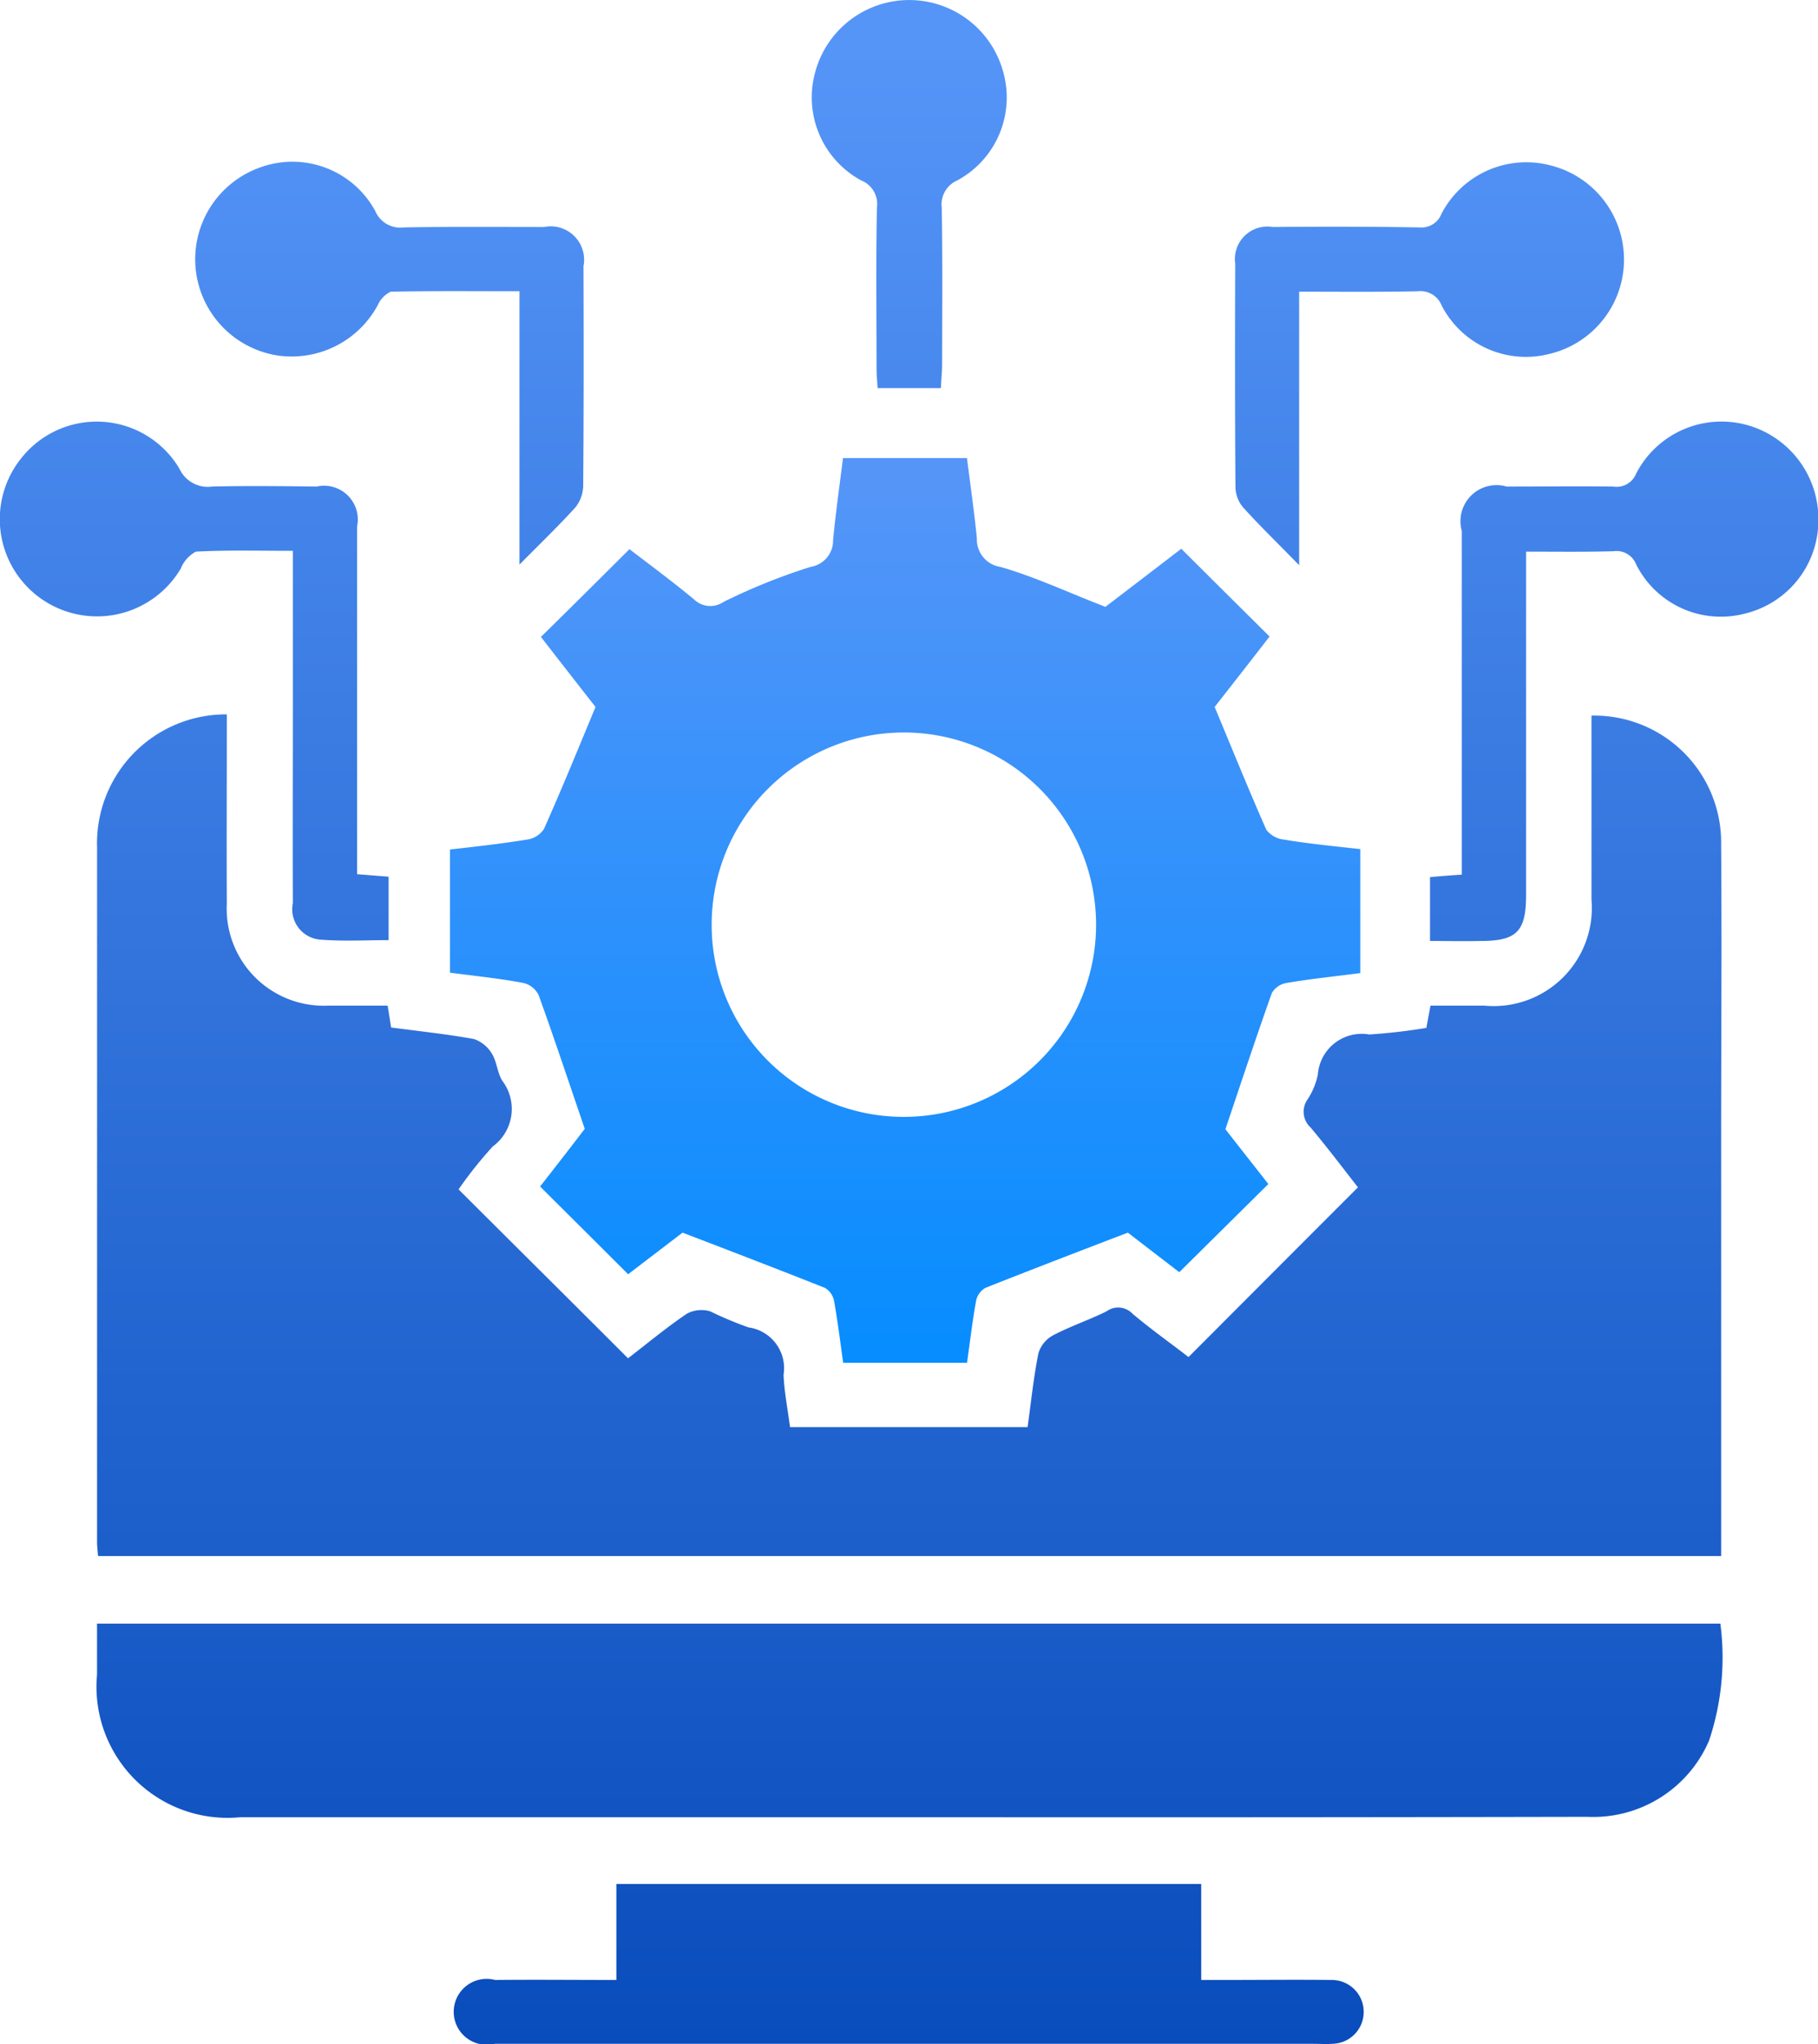
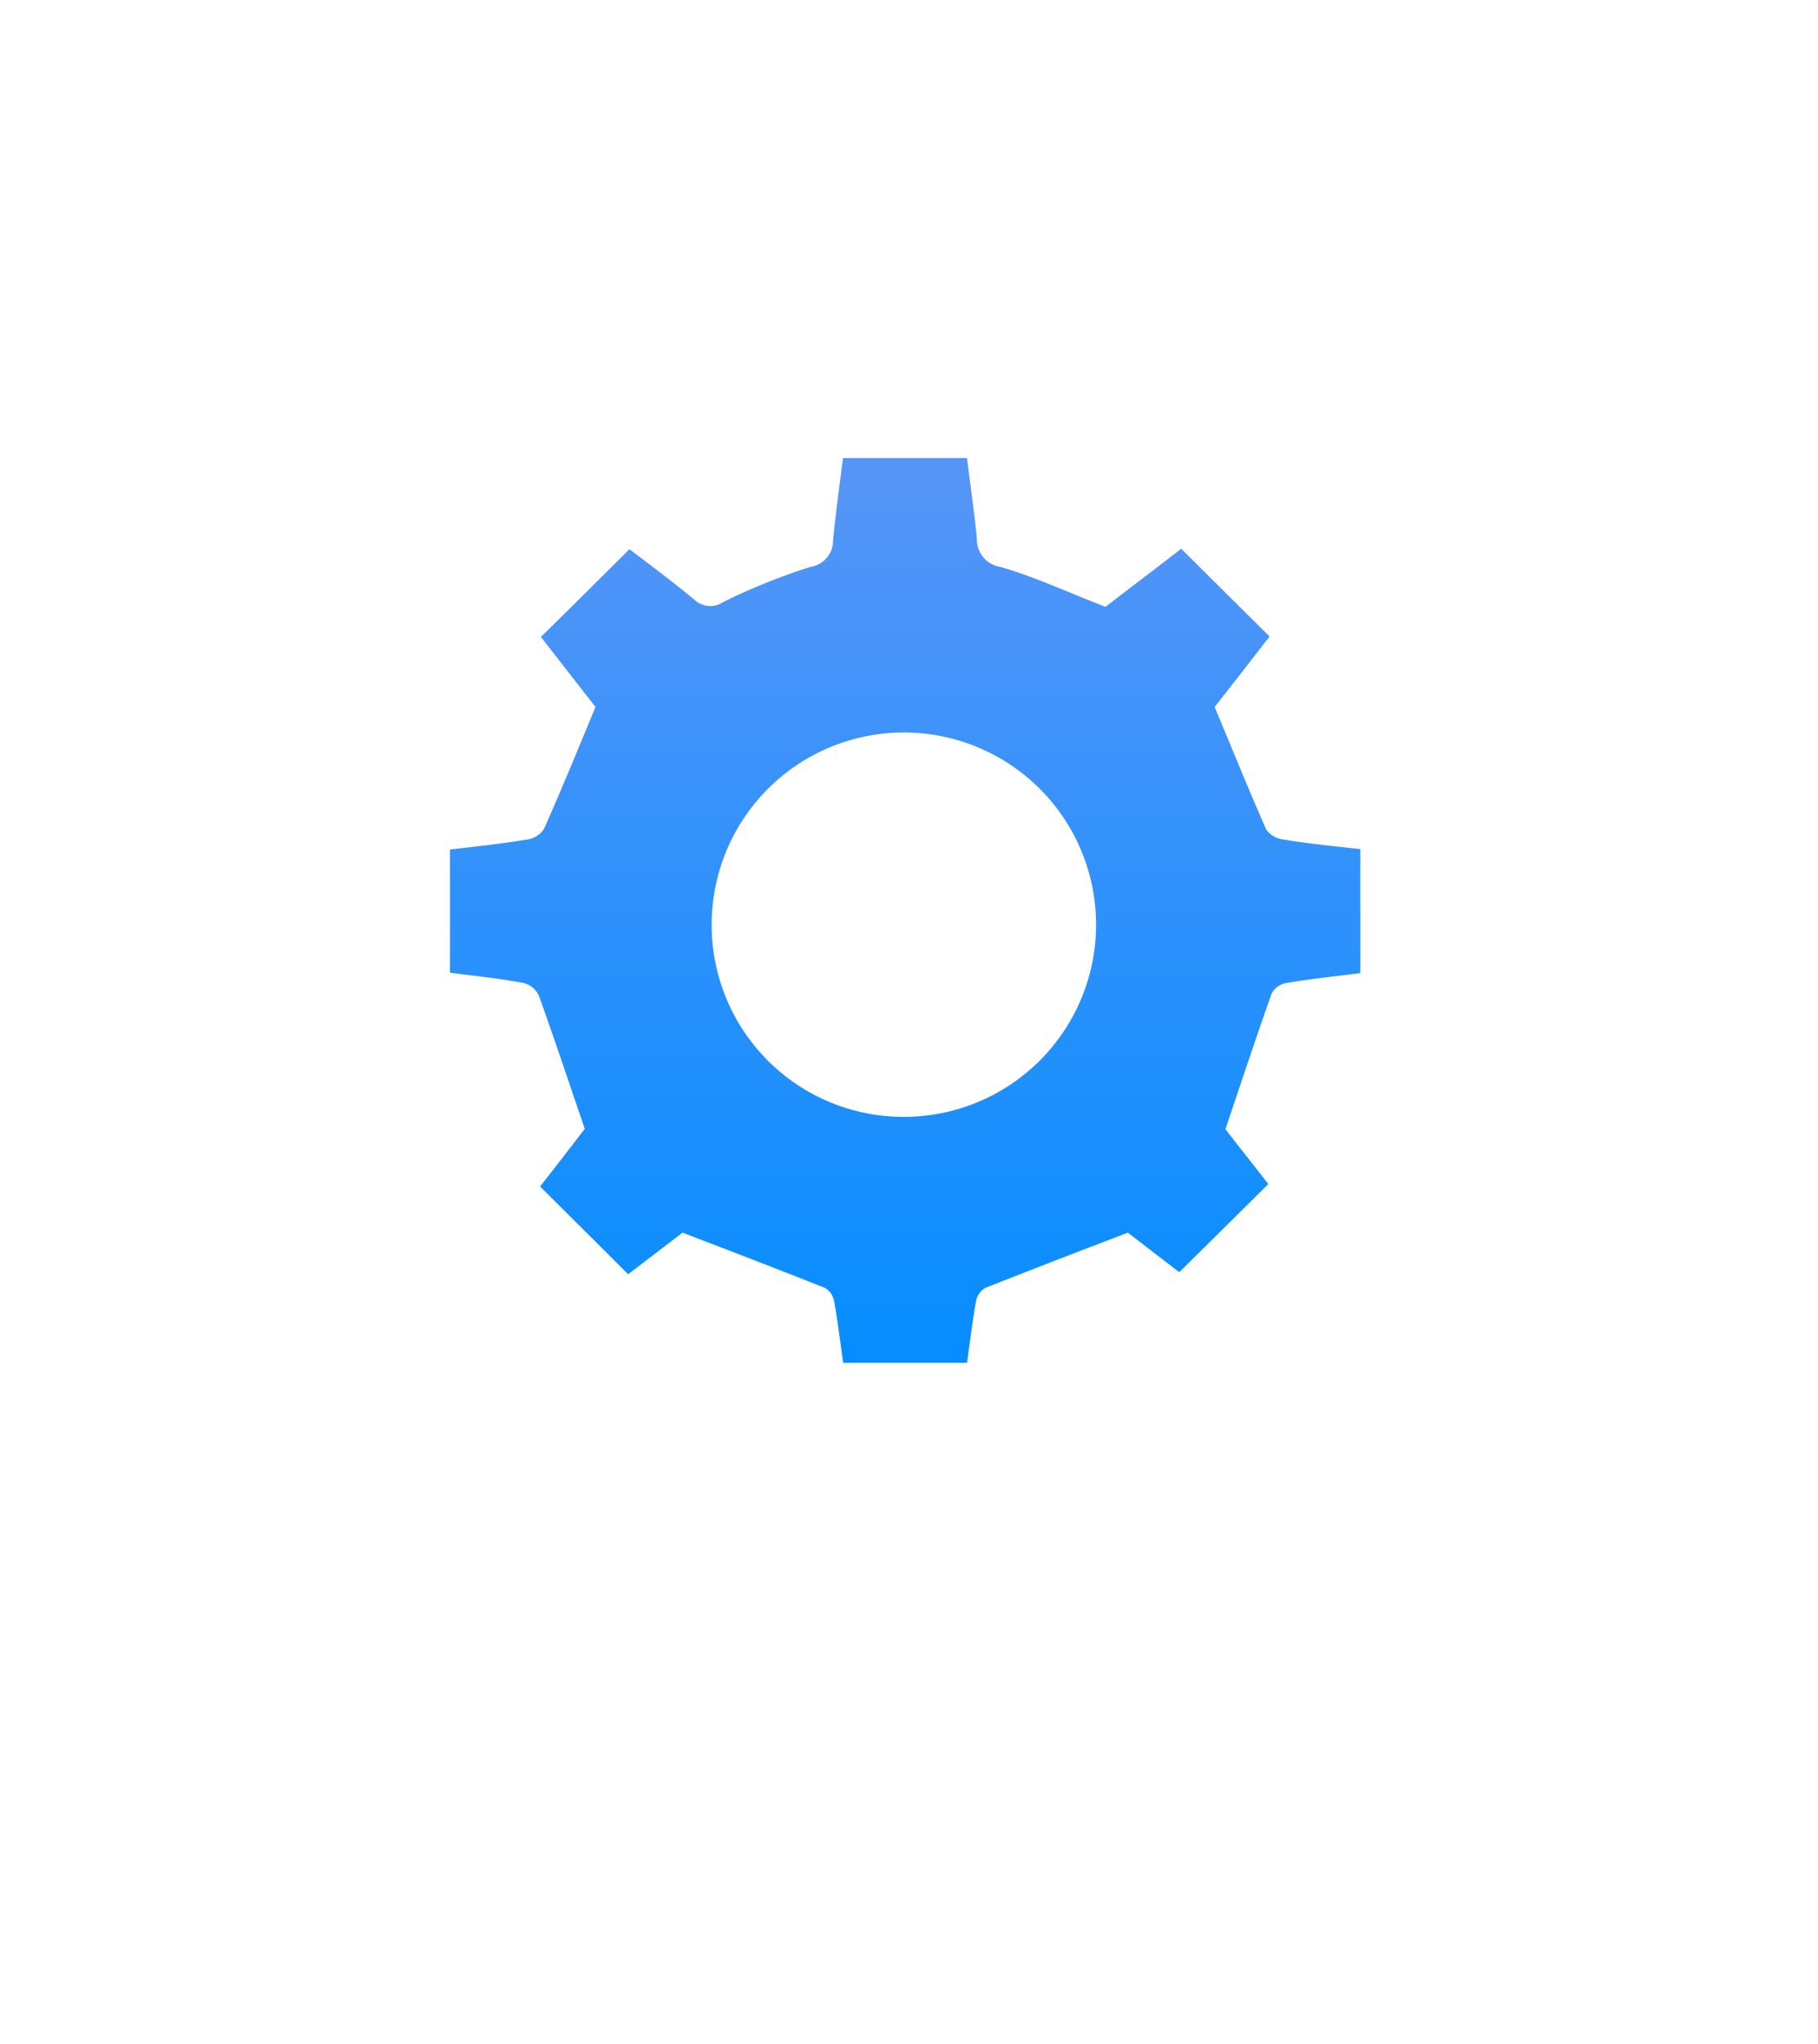
<svg xmlns="http://www.w3.org/2000/svg" id="组_12" data-name="组 12" width="44.125" height="49.62" viewBox="0 0 44.125 49.62">
  <defs>
    <style>
      .cls-1, .cls-2 {
        fill-rule: evenodd;
      }

      .cls-1 {
        fill: url(#linear-gradient);
      }

      .cls-2 {
        fill: url(#linear-gradient-2);
      }
    </style>
    <linearGradient id="linear-gradient" x1="960.75" y1="3950.31" x2="960.75" y2="3900.69" gradientUnits="userSpaceOnUse">
      <stop offset="0" stop-color="#094cbb" />
      <stop offset="0.977" stop-color="#5595f8" />
      <stop offset="1" stop-color="#5595f8" />
    </linearGradient>
    <linearGradient id="linear-gradient-2" x1="960.657" y1="3933.78" x2="960.657" y2="3911.81" gradientUnits="userSpaceOnUse">
      <stop offset="0" stop-color="#068dff" />
      <stop offset="0.977" stop-color="#5595f8" />
      <stop offset="1" stop-color="#5595f8" />
    </linearGradient>
  </defs>
-   <path id="形状_688" data-name="形状 688" class="cls-1" d="M953.931,3933.66c0.455-.35.923-0.74,1.424-1.08a0.746,0.746,0,0,1,.57-0.06,9.007,9.007,0,0,0,.93.39,1,1,0,0,1,.851,1.15c0.017,0.42.1,0.83,0.157,1.27h5.766c0.083-.6.144-1.2,0.262-1.79a0.735,0.735,0,0,1,.361-0.44c0.417-.22.871-0.37,1.293-0.58a0.48,0.48,0,0,1,.633.06c0.451,0.38.932,0.72,1.357,1.05,1.366-1.37,2.712-2.72,4.112-4.12-0.337-.43-0.729-0.95-1.147-1.45a0.518,0.518,0,0,1-.079-0.68,1.7,1.7,0,0,0,.253-0.61,1.068,1.068,0,0,1,1.248-.97,13.936,13.936,0,0,0,1.386-.16c0.031-.17.06-0.33,0.1-0.54h1.307a2.382,2.382,0,0,0,2.6-2.58c0-1.32,0-2.64,0-3.96v-0.5a3.08,3.08,0,0,1,3.147,3.12c0.018,2.38,0,4.77,0,7.15v10.13H941.068c-0.009-.12-0.024-0.23-0.024-0.34q0-8.43,0-16.86a3.13,3.13,0,0,1,3.149-3.23v0.54c0,1.36-.007,2.71,0,4.06a2.355,2.355,0,0,0,2.454,2.47h1.45c0.029,0.18.054,0.34,0.084,0.53,0.674,0.09,1.346.16,2.009,0.28a0.812,0.812,0,0,1,.439.36c0.123,0.2.13,0.47,0.255,0.66a1.13,1.13,0,0,1-.238,1.59,10.059,10.059,0,0,0-.828,1.04C951.2,3930.94,952.553,3932.28,953.931,3933.66Zm-12.888,6.44h39.4a6.351,6.351,0,0,1-.274,2.84,3.058,3.058,0,0,1-2.954,1.85q-7.388.015-14.776,0.01H944.519a3.182,3.182,0,0,1-3.476-3.46v-1.24Zm26.8,6.32v2.33h0.573c0.864,0,1.728-.01,2.591,0a0.775,0.775,0,1,1,.01,1.55c-0.151.01-.3,0-0.457,0H950.691a0.8,0.8,0,1,1,.015-1.55c0.961-.01,1.923,0,2.942,0v-2.33h14.191Zm7.885-32.34v0.67c0,2.55,0,5.11,0,7.66,0,0.89-.227,1.12-1.1,1.12-0.4.01-.8,0-1.232,0v-1.55c0.231-.02.46-0.04,0.772-0.06v-0.52q0-3.915,0-7.82a0.876,0.876,0,0,1,1.087-1.08c0.863,0,1.727-.01,2.59,0a0.508,0.508,0,0,0,.552-0.31,2.33,2.33,0,0,1,2.706-1.18,2.364,2.364,0,0,1,1.719,2.31,2.325,2.325,0,0,1-1.769,2.26,2.3,2.3,0,0,1-2.654-1.19,0.508,0.508,0,0,0-.545-0.32C977.158,3914.09,976.468,3914.08,975.724,3914.08Zm-29.932-.02c-0.838,0-1.6-.02-2.354.02a0.807,0.807,0,0,0-.366.41,2.36,2.36,0,1,1-3.862-2.69,2.333,2.333,0,0,1,3.831.27,0.755,0.755,0,0,0,.789.43c0.846-.02,1.692-0.01,2.539,0a0.82,0.82,0,0,1,.982.97c0,2.62,0,5.25,0,7.87v0.57c0.273,0.02.5,0.04,0.765,0.06v1.54c-0.549,0-1.089.03-1.624-.01a0.74,0.74,0,0,1-.7-0.89c-0.007-1.6,0-3.21,0-4.82v-3.73Zm5.5,0.34v-6.64c-1.072,0-2.1-.01-3.124.01a0.662,0.662,0,0,0-.317.33,2.375,2.375,0,0,1-2.422,1.22,2.364,2.364,0,0,1-.474-4.55,2.288,2.288,0,0,1,2.836,1.04,0.661,0.661,0,0,0,.7.4c1.133-.02,2.266-0.01,3.4-0.01a0.81,0.81,0,0,1,.955.95c0.006,1.78.007,3.55-.007,5.33a0.858,0.858,0,0,1-.193.53C952.251,3913.45,951.824,3913.86,951.291,3914.4Zm18.924,0.01c-0.534-.55-0.96-0.96-1.357-1.4a0.786,0.786,0,0,1-.189-0.48c-0.013-1.81-.013-3.62-0.006-5.44a0.789,0.789,0,0,1,.911-0.89c1.185-.01,2.371-0.01,3.556.01a0.521,0.521,0,0,0,.539-0.33,2.319,2.319,0,0,1,2.667-1.17,2.355,2.355,0,0,1-.044,4.57,2.3,2.3,0,0,1-2.616-1.17,0.555,0.555,0,0,0-.58-0.35c-0.943.02-1.887,0.01-2.881,0.01v6.64Zm-8.691-4.3h-1.541c-0.009-.16-0.025-0.32-0.025-0.48,0-1.3-.017-2.6.009-3.9a0.615,0.615,0,0,0-.381-0.66,2.293,2.293,0,0,1-1.114-2.64,2.363,2.363,0,0,1,4.561.01,2.286,2.286,0,0,1-1.118,2.63,0.638,0.638,0,0,0-.374.67c0.021,1.28.01,2.57,0.008,3.85C961.548,3909.76,961.534,3909.92,961.524,3910.11Z" transform="translate(-938.688 -3900.69)" />
  <path id="形状_689" data-name="形状 689" class="cls-2" d="M959.148,3911.81h3.01c0.083,0.66.177,1.31,0.24,1.95a0.672,0.672,0,0,0,.568.69c0.841,0.24,1.643.62,2.552,0.97,0.562-.43,1.217-0.93,1.841-1.41,0.722,0.72,1.416,1.41,2.143,2.13-0.441.57-.917,1.18-1.333,1.71,0.43,1.03.825,2.01,1.254,2.98a0.618,0.618,0,0,0,.432.24c0.6,0.1,1.21.16,1.849,0.23v3.01c-0.617.08-1.206,0.14-1.79,0.24a0.5,0.5,0,0,0-.359.25c-0.377,1.06-.728,2.12-1.125,3.3,0.288,0.37.682,0.87,1.042,1.33-0.717.71-1.422,1.41-2.162,2.14l-1.248-.96c-1.228.47-2.346,0.9-3.456,1.34a0.469,0.469,0,0,0-.228.32c-0.088.48-.144,0.97-0.219,1.5h-3.006c-0.071-.5-0.131-1-0.221-1.5a0.471,0.471,0,0,0-.224-0.32c-1.109-.44-2.227-0.87-3.454-1.34l-1.321,1.01c-0.719-.72-1.414-1.41-2.137-2.13,0.385-.49.787-1.01,1.085-1.4-0.394-1.15-.742-2.2-1.117-3.24a0.554,0.554,0,0,0-.371-0.3c-0.581-.11-1.17-0.17-1.784-0.25v-2.99c0.626-.07,1.248-0.14,1.863-0.24a0.585,0.585,0,0,0,.419-0.26c0.424-.95.815-1.91,1.251-2.96-0.4-.51-0.875-1.12-1.325-1.7,0.713-.7,1.406-1.39,2.149-2.13,0.482,0.37,1.037.78,1.568,1.22a0.565,0.565,0,0,0,.715.06,14.756,14.756,0,0,1,2.113-.85,0.646,0.646,0,0,0,.546-0.65C958.971,3913.14,959.063,3912.49,959.148,3911.81Zm1.5,15.99a4.665,4.665,0,1,0-4.687-4.66A4.658,4.658,0,0,0,960.652,3927.8Z" transform="translate(-938.688 -3900.69)" />
</svg>